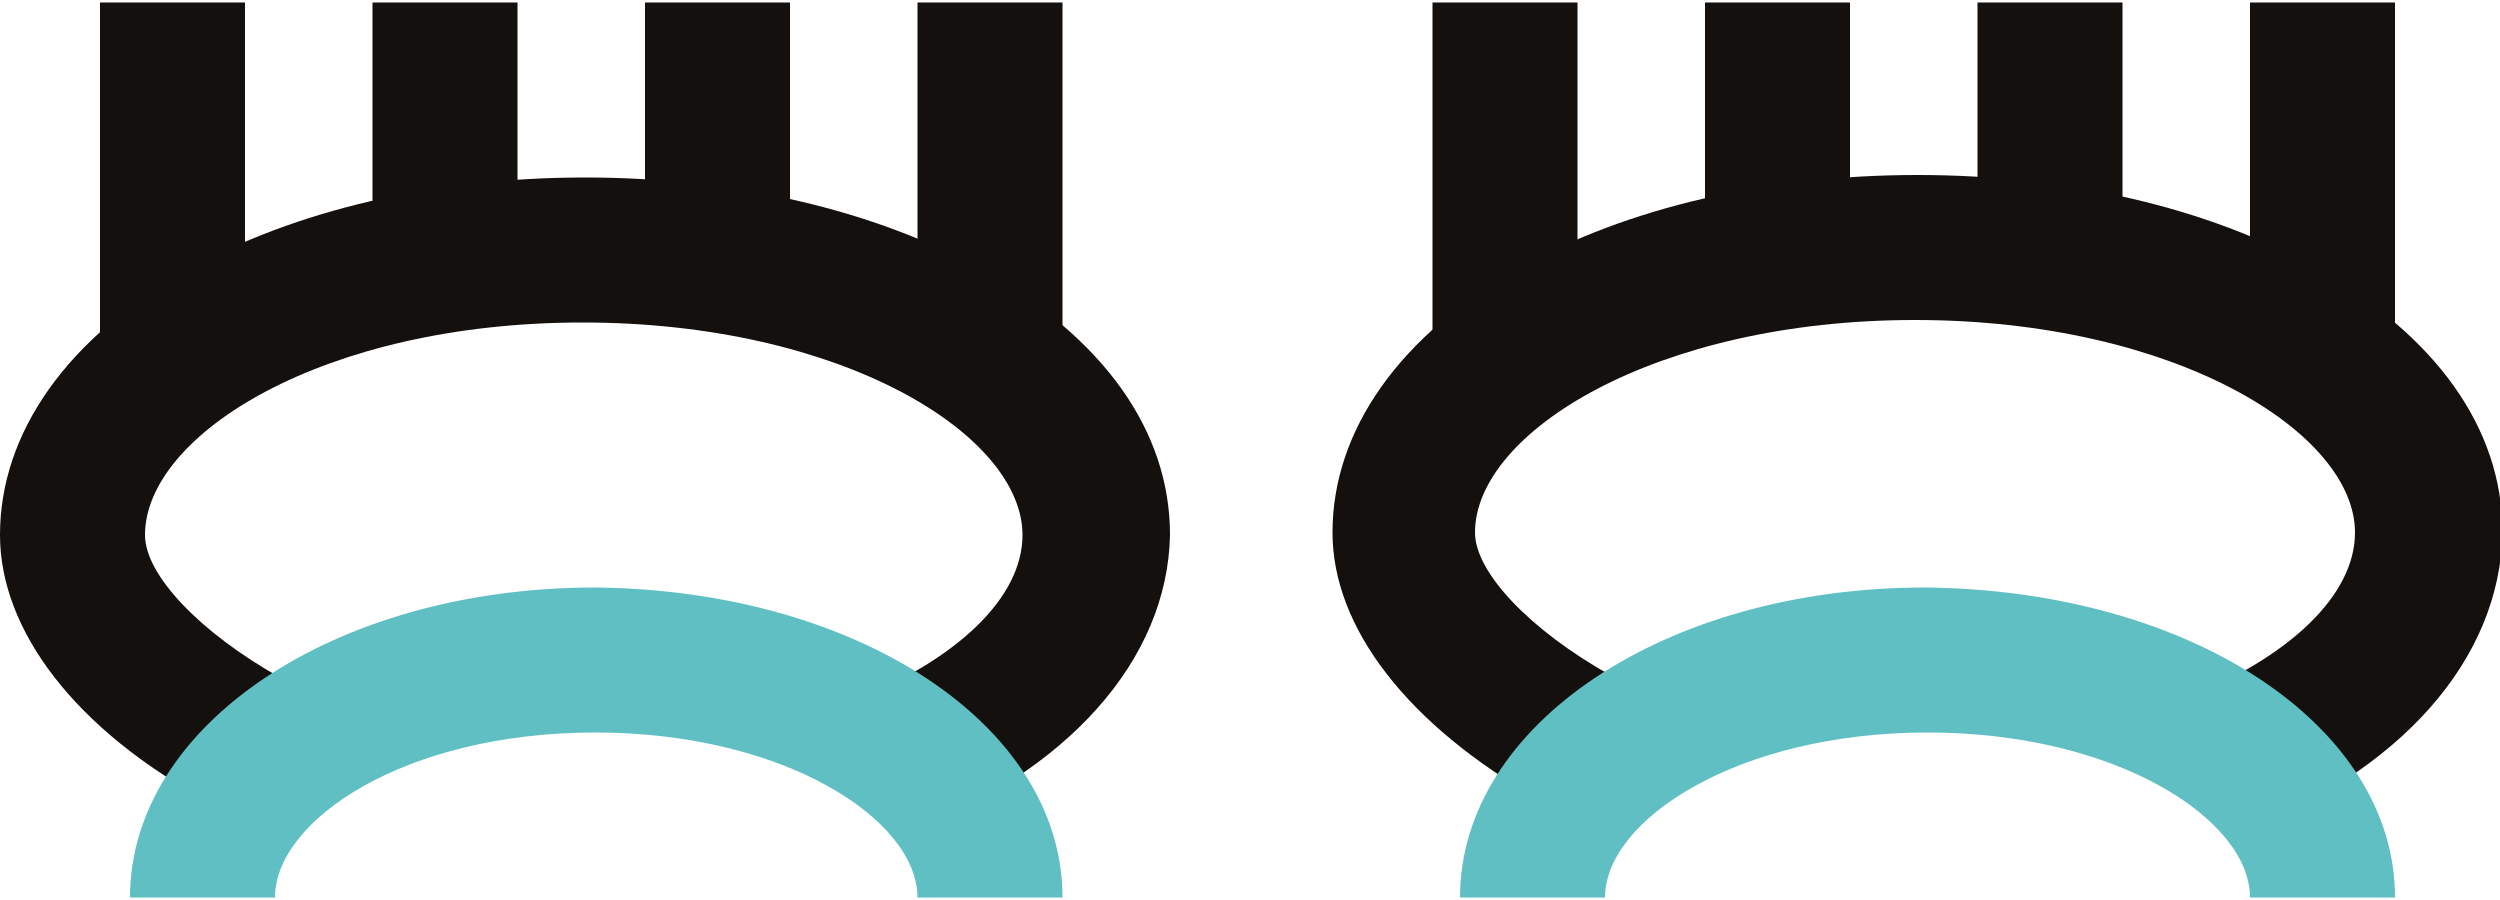
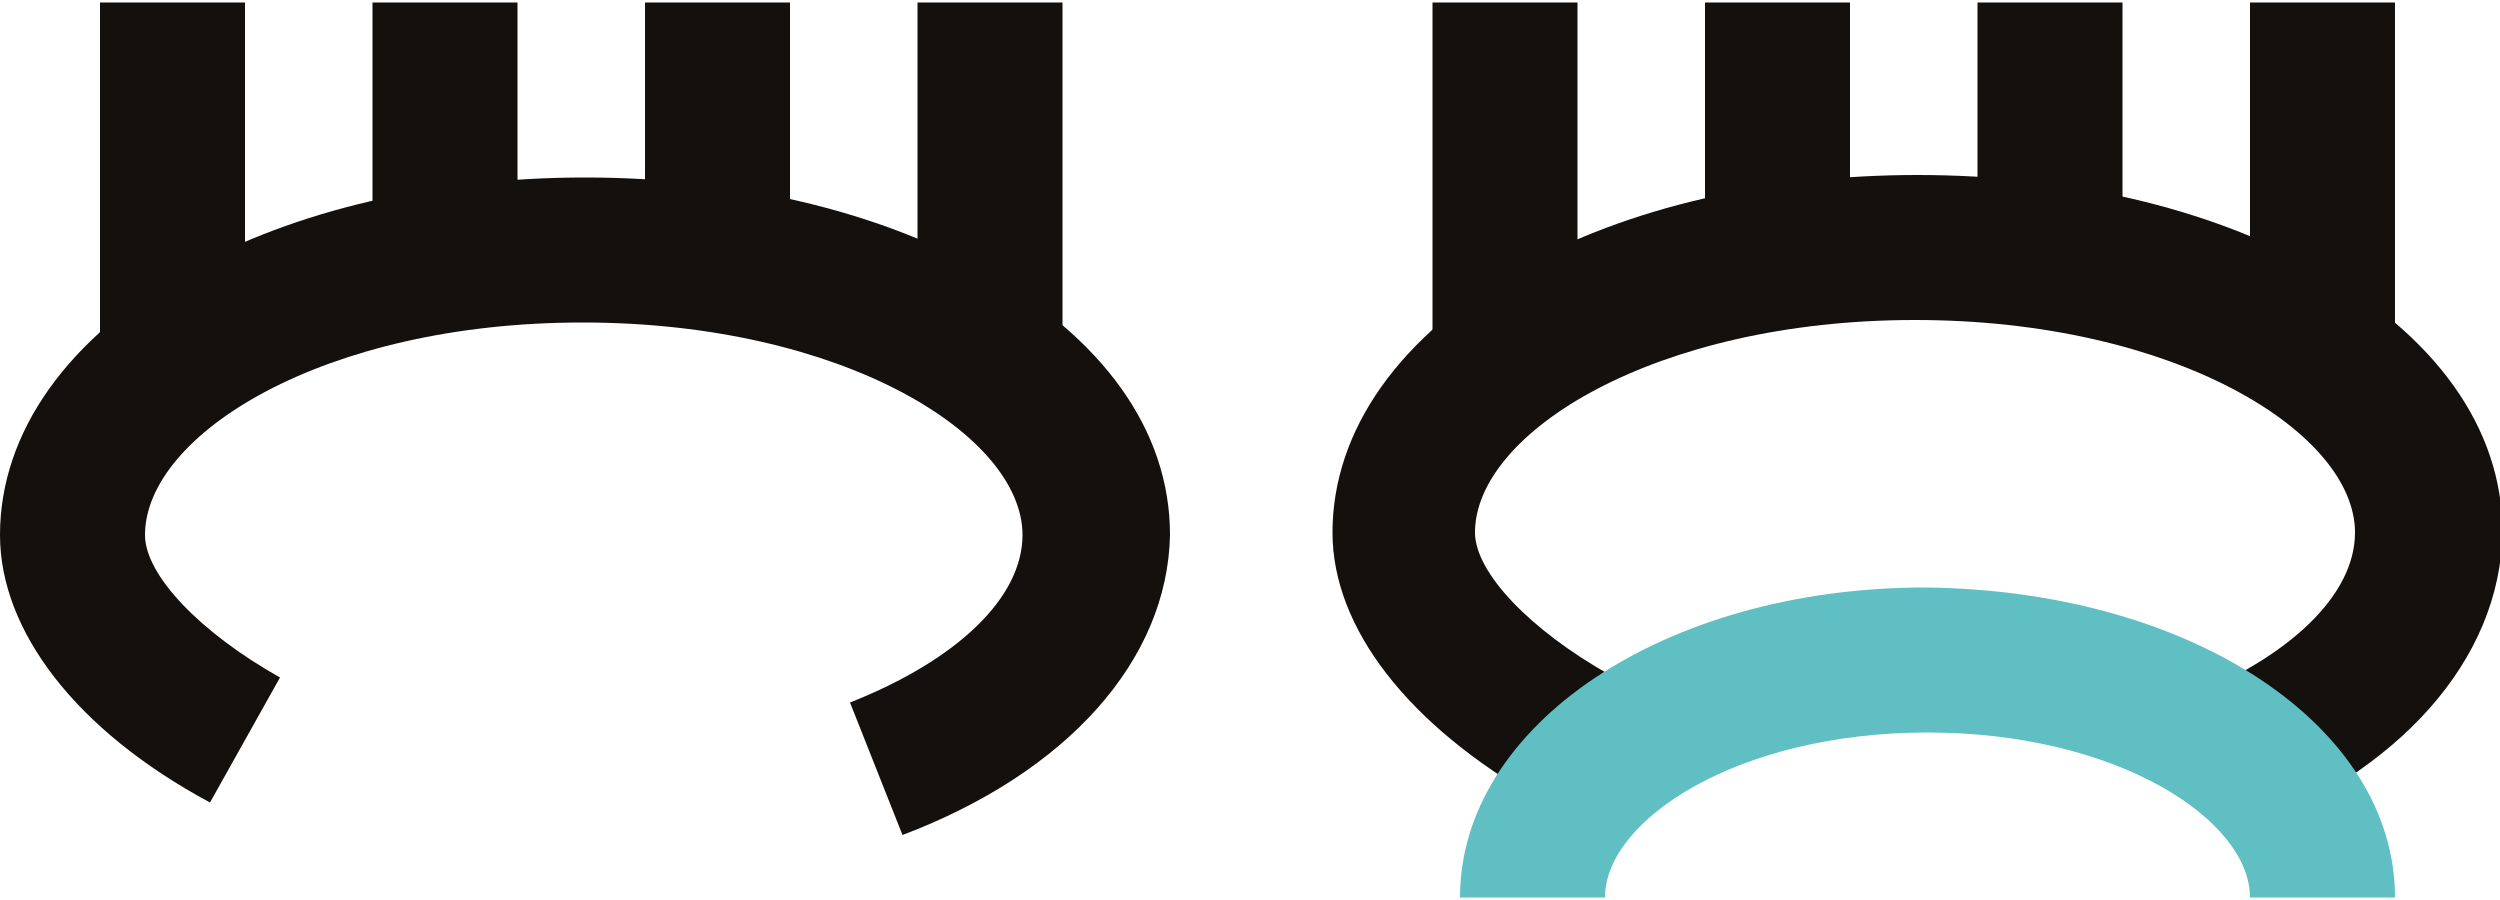
<svg xmlns="http://www.w3.org/2000/svg" id="Слой_1" x="0px" y="0px" viewBox="0 0 100 36" style="enable-background:new 0 0 100 36;" xml:space="preserve">
  <style type="text/css"> .st0{fill:#13100D;} .st1{fill:#60BFC3;} </style>
  <g>
    <g>
      <g>
        <g>
          <rect x="36.7" y="0.1" class="st0" width="5.8" height="14.4" />
          <rect x="25.8" y="0.1" class="st0" width="5.8" height="12.1" />
          <rect x="14.9" y="0.1" class="st0" width="5.8" height="12.1" />
          <rect x="4" y="0.1" class="st0" width="5.8" height="14.6" />
        </g>
        <g>
          <g>
            <path class="st0" d="M36.1,33.4L34,28.1c4.3-1.7,6.9-4.2,6.9-6.7c0-4-7.2-8.5-17.6-8.5S5.8,17.4,5.8,21.4 c0,1.6,2.2,3.9,5.4,5.7l-2.8,5C3,29.2,0,25.2,0,21.4c0-4.1,2.7-7.9,7.5-10.6c4.3-2.4,9.9-3.7,15.9-3.7s11.6,1.3,15.9,3.7 c4.8,2.7,7.5,6.4,7.5,10.6C46.7,26.4,42.7,30.9,36.1,33.4z" />
-             <path class="st1" d="M42.5,35.9h-5.8c0-3.1-5.3-6.6-12.9-6.6S11,32.8,11,35.9H5.2c0-6.9,8.2-12.4,18.6-12.4 C34.3,23.6,42.5,29,42.5,35.9z" />
          </g>
        </g>
      </g>
    </g>
    <g>
      <g>
        <g>
          <rect x="90" y="0.1" class="st0" width="5.8" height="14.4" />
          <rect x="79.1" y="0.1" class="st0" width="5.8" height="12.1" />
          <rect x="68.2" y="0.1" class="st0" width="5.8" height="12.1" />
          <rect x="57.3" y="0.1" class="st0" width="5.8" height="14.6" />
        </g>
        <g>
          <g>
            <path class="st0" d="M89.4,33.4l-2.1-5.4c4.3-1.7,6.9-4.2,6.9-6.7c0-4-7.2-8.5-17.6-8.5s-17.6,4.5-17.6,8.5 c0,1.6,2.2,3.9,5.4,5.7l-2.8,5c-5.3-3-8.3-6.9-8.3-10.7c0-4.1,2.7-7.9,7.5-10.6c4.3-2.4,9.9-3.7,15.9-3.7s11.6,1.3,15.9,3.7 c4.8,2.7,7.5,6.4,7.5,10.6C100,26.4,96,30.9,89.4,33.4z" />
            <path class="st1" d="M95.8,35.9H90c0-3.1-5.3-6.6-12.9-6.6s-12.9,3.5-12.9,6.6h-5.8c0-6.9,8.2-12.4,18.6-12.4 C87.6,23.6,95.8,29,95.8,35.9z" />
          </g>
        </g>
      </g>
    </g>
  </g>
</svg>